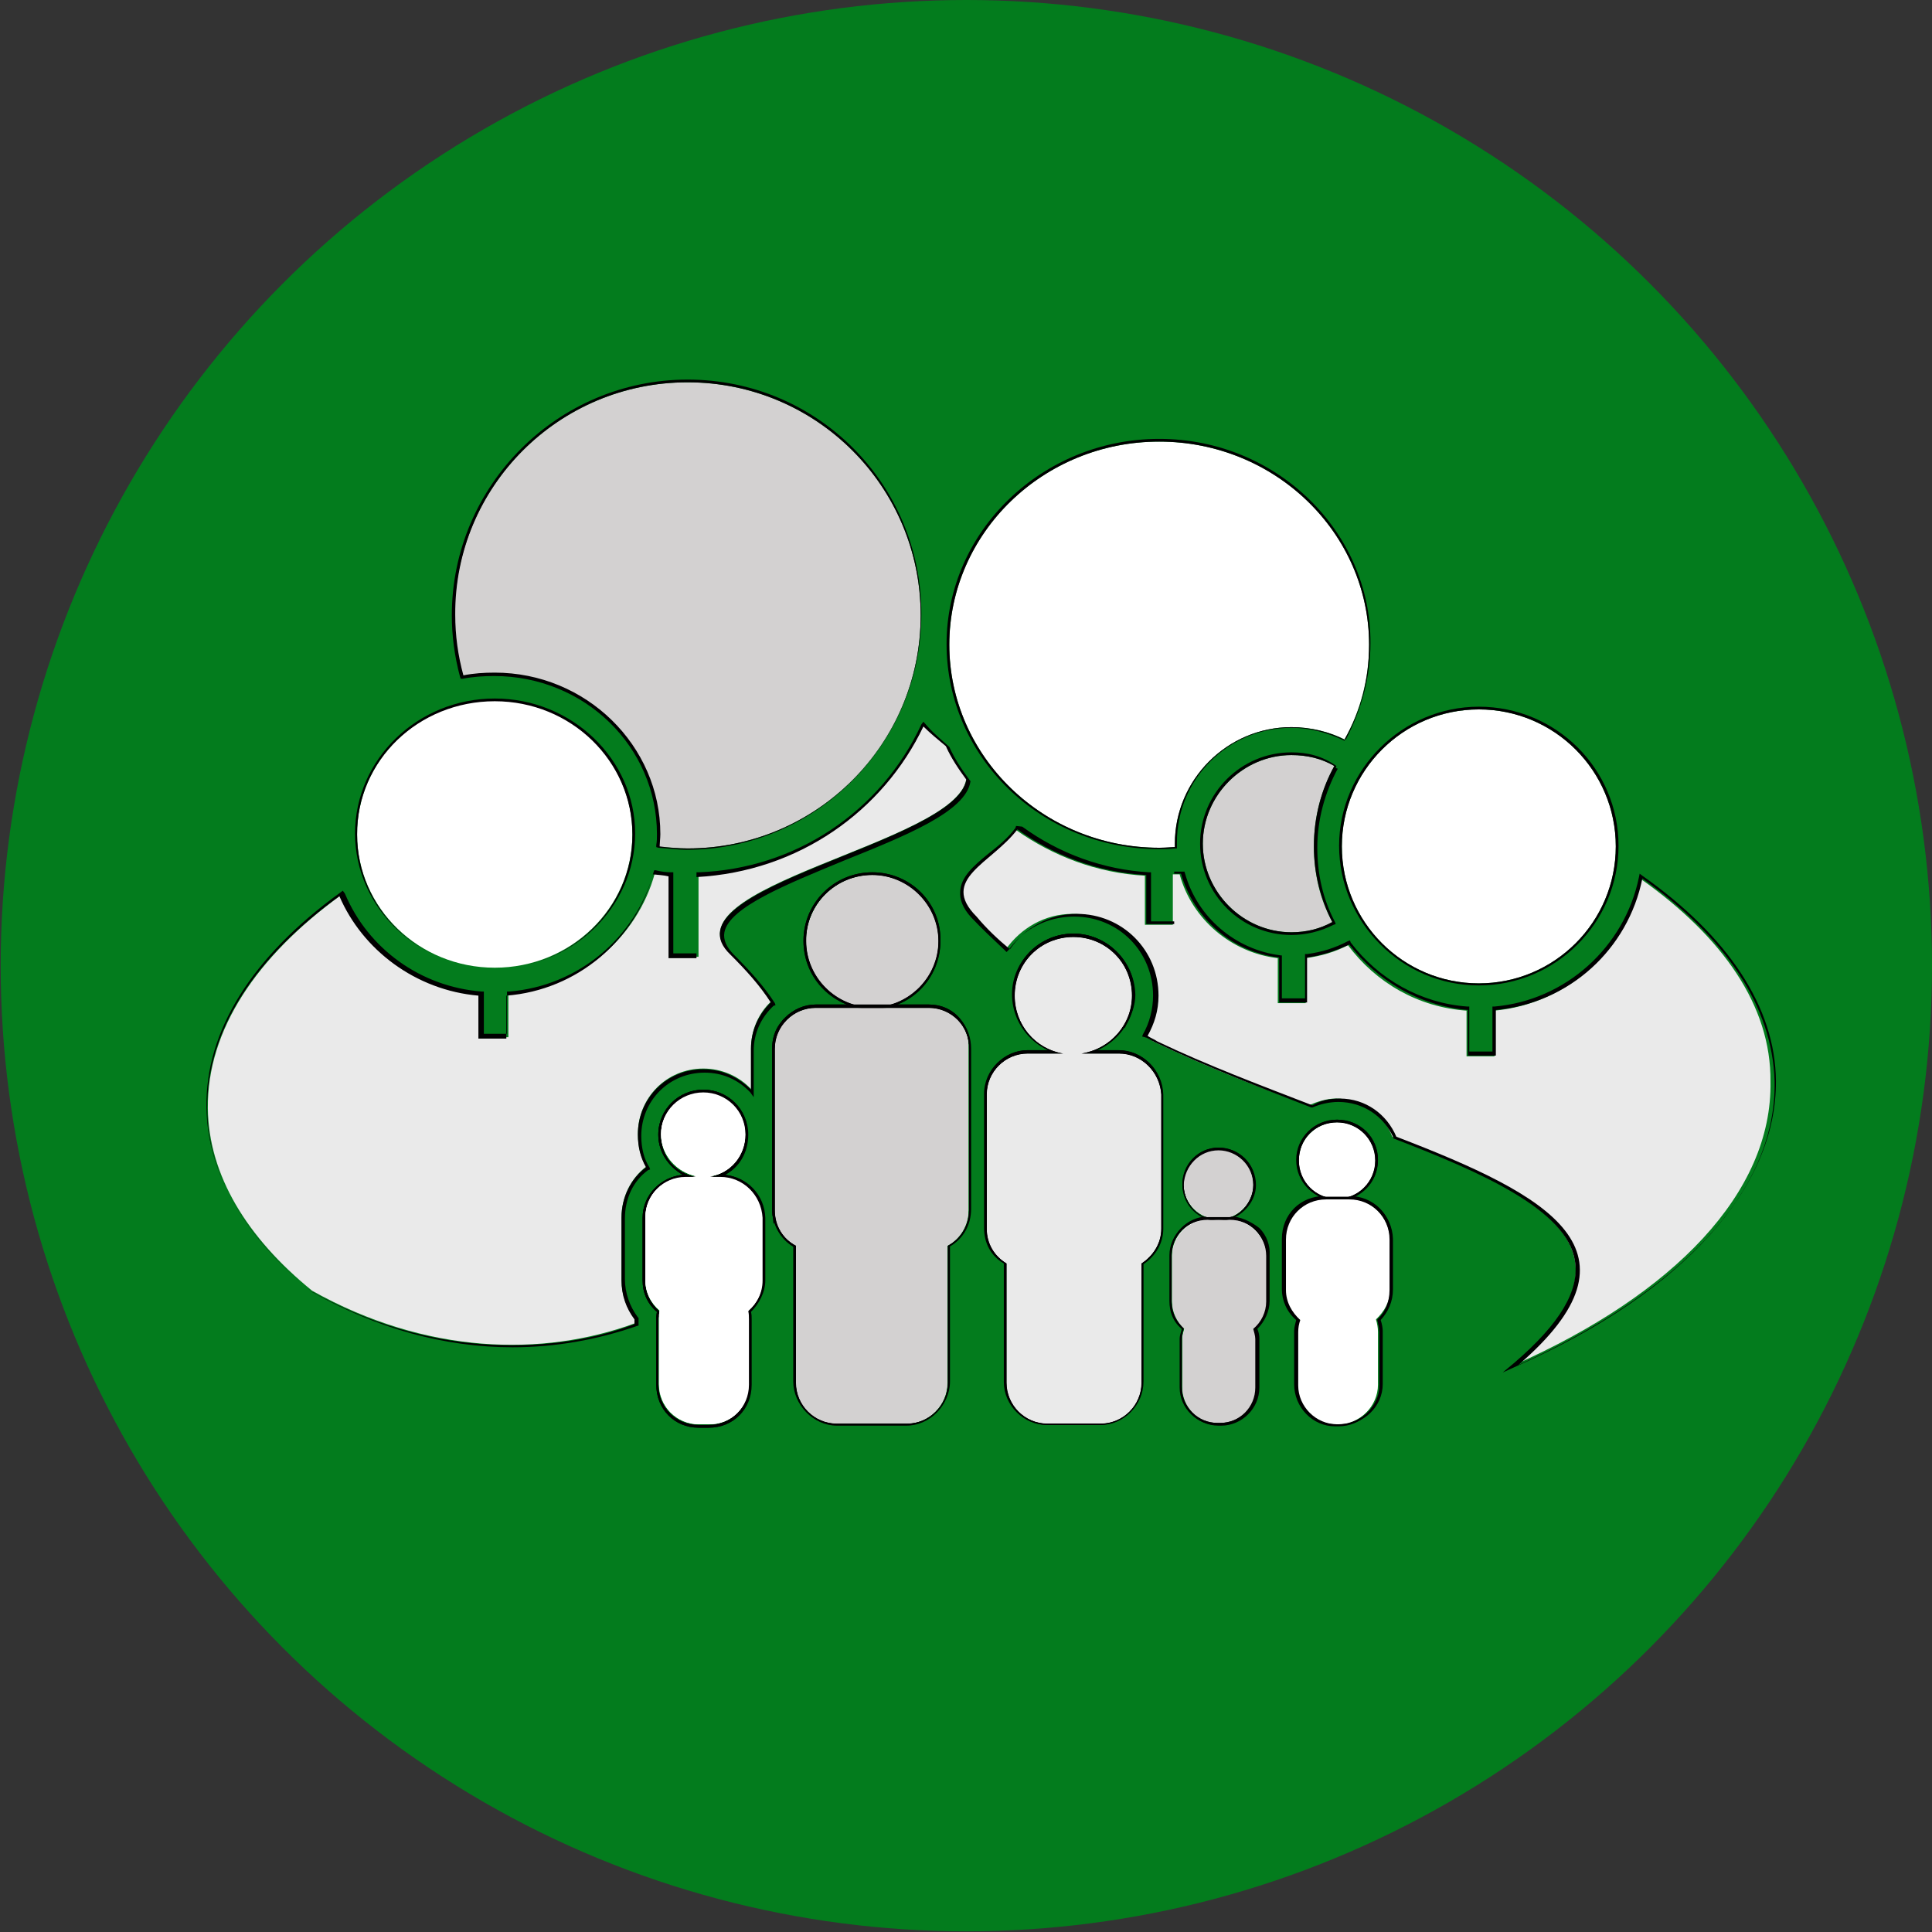
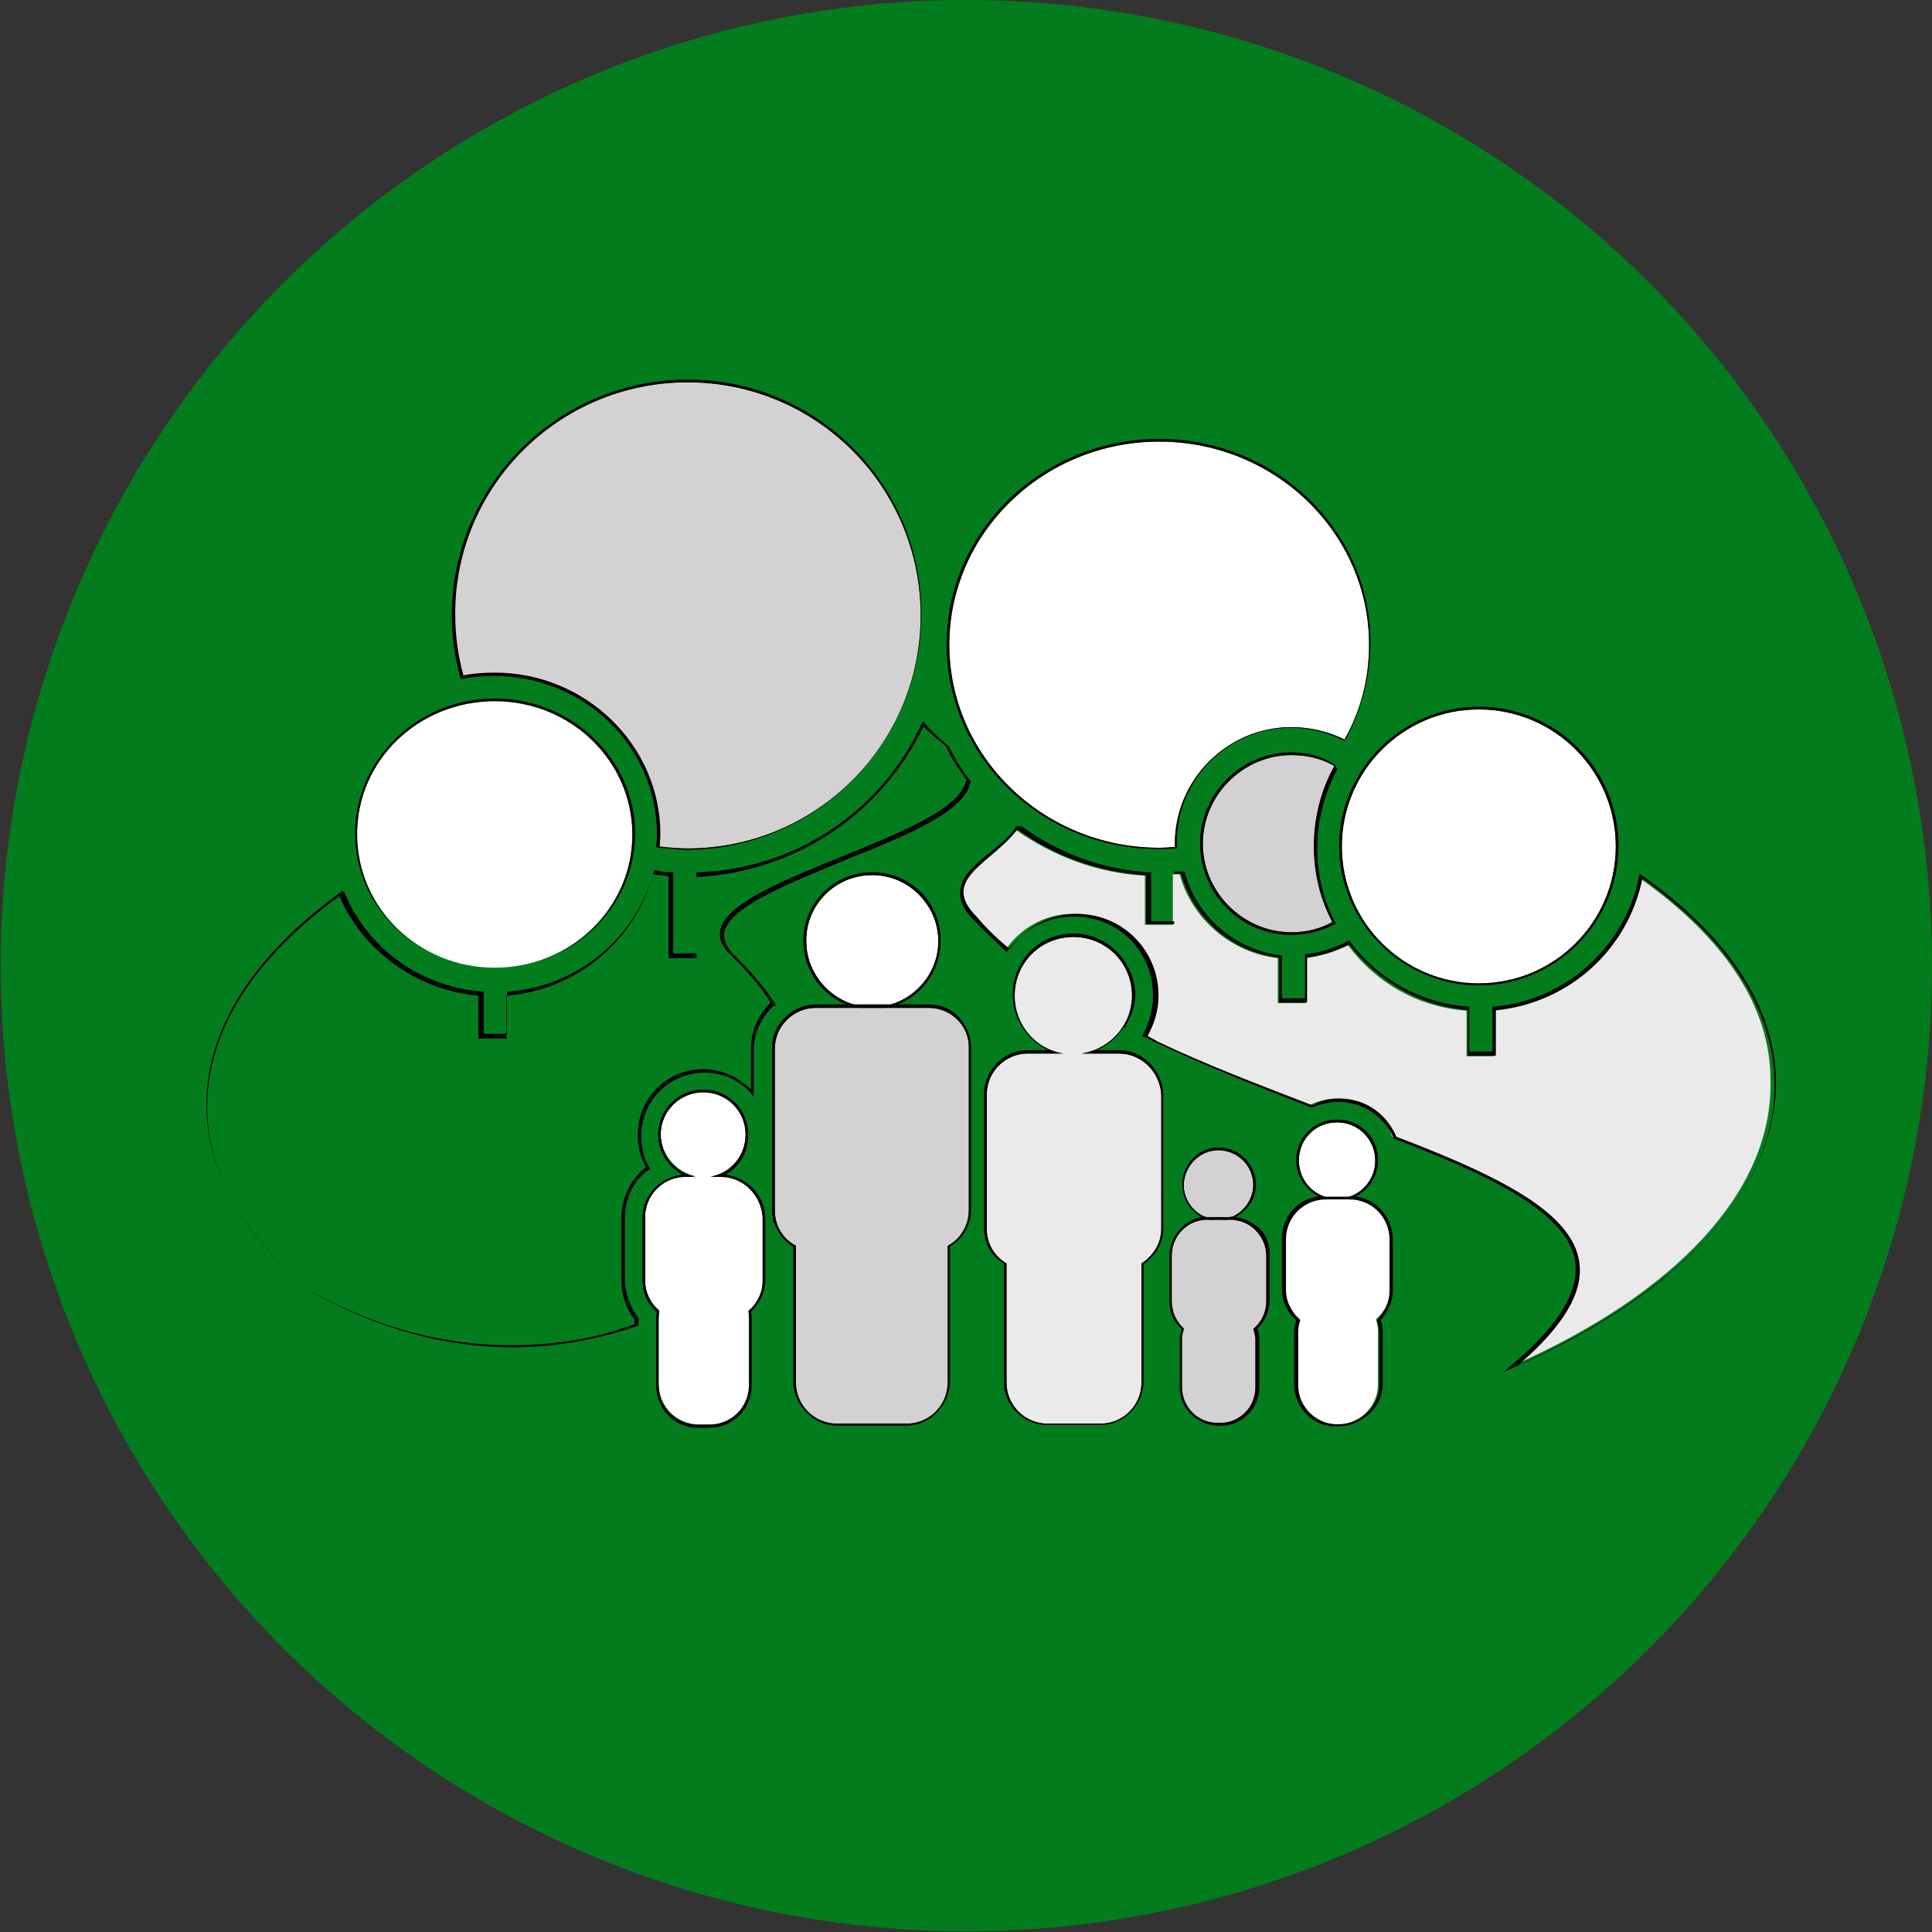
<svg xmlns="http://www.w3.org/2000/svg" version="1.1" id="Слой_1" x="0px" y="0px" viewBox="0 0 283.5 283.5" style="enable-background:new 0 0 283.5 283.5;" xml:space="preserve">
  <rect x="0" y="0" width="283.5" height="283.5" fill="#333333" stroke="none" />
  <style type="text/css"> .st0{fill:#037C1D;} .st1{fill:#FFFFFF;} .st2{fill:#D3D1D1;} .st3{fill:#EAEAEA;} </style>
  <circle class="st0" cx="141.8" cy="141.7" r="141.7" />
  <g>
    <path class="st1" d="M157.5,137.5c-3,0-5.7,1.5-7.2,3.8c4.4,3.4,9.3,6.4,14.6,9.2c0.8-1.2,1.2-2.7,1.2-4.4 C166.1,141.3,162.3,137.5,157.5,137.5z" />
    <path d="M157.5,137.5c4.8,0,8.6,3.8,8.6,8.6c0,1.6-0.4,3.1-1.2,4.4c-5.2-2.7-10.3-5.7-14.6-9.2C151.9,139,154.5,137.5,157.5,137.5 M157.5,137c-3,0-5.9,1.5-7.5,4.1l-0.1,0.3l0.3,0.1c4.1,3.1,8.9,6.2,14.6,9.2l0.3,0.1l0.1-0.3c0.8-1.4,1.4-3,1.4-4.5 C166.5,141,162.4,137,157.5,137L157.5,137z" />
  </g>
  <g>
    <path class="st1" d="M105.7,172.6h-1.5c3-0.4,5.2-3,5.2-6.2c0-3.4-2.7-6.2-6.2-6.2S97,163,97,166.4c0,3.1,2.3,5.6,5.2,6.2h-1.5 c-3.3,0-6,2.7-6,6v9.2c0,1.8,0.8,3.4,2.1,4.5c0,0.1,0,0.3-0.1,0.4c6.2-2.9,11.3-7,15.2-11.8v-2.3 C111.7,175.2,108.9,172.6,105.7,172.6z" />
    <path d="M103.2,160.3c3.4,0,6.2,2.7,6.2,6.2c0,3.1-2.2,5.7-5.2,6.2h1.5c3.3,0,6,2.6,6.2,6v2.5c-3.7,4.8-8.9,8.9-15.2,11.8 c0-0.1,0-0.3,0.1-0.4c-1.2-1.1-2.1-2.7-2.1-4.5v-9.3c0-3.3,2.7-6,6-6h1.5c-2.9-0.5-5.2-3-5.2-6.2C97,163,99.8,160.3,103.2,160.3 M103.2,159.9c-3.6,0-6.6,2.9-6.6,6.6c0,2.5,1.4,4.6,3.6,5.9c-3.3,0.3-5.9,3-5.9,6.3v9.2c0,1.8,0.7,3.4,2.1,4.6c0,0.1,0,0.1,0,0.3 l-0.1,0.7l0.5-0.3c6.2-2.9,11.5-7,15.3-11.8l0.1-0.1v-0.1v-2.5c-0.1-3.4-2.7-6-5.9-6.3c2.1-1.1,3.4-3.3,3.4-5.9 C109.8,162.8,106.8,159.9,103.2,159.9L103.2,159.9z" />
  </g>
  <g>
    <path class="st1" d="M113.6,153.9v23.7c0,0.3,0,0.5,0,1c5.3-8.3,6.4-18.3,1.2-28.3C114.1,151.1,113.6,152.4,113.6,153.9z" />
    <path d="M115,150c5.2,9.8,4.1,20-1.2,28.3c0-0.3,0-0.5,0-1v-23.5C113.6,152.4,114.1,151.1,115,150 M115,149.5l-0.3,0.4 c-1,1.1-1.4,2.5-1.4,4v23.7c0,0.3,0,0.7,0.1,1l0.1,1l0.5-0.8c5.7-9,6.3-19.1,1.2-28.6L115,149.5L115,149.5z" />
  </g>
  <g>
    <g>
      <ellipse class="st1" cx="128" cy="138.1" rx="9.7" ry="9.7" />
      <path d="M128,128.4c5.3,0,9.7,4.4,9.7,9.7c0,5.3-4.4,9.7-9.7,9.7c-5.3,0-9.7-4.4-9.7-9.7C118.2,132.7,122.6,128.4,128,128.4 M128,128c-5.6,0-10.1,4.5-10.1,10.1c0,5.6,4.5,10,10.1,10c5.6,0,10-4.5,10-10C138.1,132.5,133.6,128,128,128L128,128z" />
    </g>
    <g>
      <path class="st1" d="M136.3,147.9H128h-8.3c-3.3,0-6,2.7-6,6v23.7c0,2.3,1.2,4.2,3.1,5.2v20.1c0,3.3,2.7,6,6,6H133 c3.3,0,6-2.7,6-6v-20.1c1.9-1,3.1-3,3.1-5.2v-23.7C142.3,150.6,139.6,147.9,136.3,147.9z" />
      <path d="M136.3,147.9c3.3,0,6,2.7,5.9,6v23.7c0,2.2-1.2,4.2-3.1,5.2v20.1c0,3.3-2.7,6-6,6h-10.3c-3.3,0-6-2.7-6-6v-20.1 c-1.9-1-3.1-2.9-3.1-5.2v-23.7c0-3.3,2.7-6,6-6h8.3H136.3 M136.3,147.4H128h-8.3c-3.4,0-6.3,2.9-6.3,6.4v23.7 c0,2.3,1.2,4.4,3.1,5.5v19.8c0,3.4,2.9,6.4,6.3,6.4H133c3.4,0,6.3-2.9,6.3-6.4v-20c1.9-1.1,3.1-3.1,3.1-5.5v-23.5 c0-1.6-0.5-3.1-1.6-4.4C139.7,148.1,138.1,147.4,136.3,147.4L136.3,147.4z" />
    </g>
    <g>
      <path class="st1" d="M166.1,146.1c0-4.8-3.8-8.6-8.6-8.6c-4.8,0-8.6,3.8-8.6,8.6c0,4.8,3.8,8.6,8.6,8.6 C162.3,154.6,166.1,150.7,166.1,146.1z" />
-       <path d="M157.5,137.5c4.8,0,8.6,3.8,8.6,8.6c0,4.6-3.8,8.5-8.6,8.6c-4.8,0-8.6-3.8-8.6-8.6C148.9,141.3,152.7,137.5,157.5,137.5 M157.5,137c-4.9,0-9,4-9,8.9s4,9,9,9c4.9-0.1,9-4.1,9-9S162.4,137,157.5,137L157.5,137z" />
    </g>
    <g>
      <path class="st1" d="M164.2,154.6h-6.7h-6.7c-3.3,0-6,2.7-6,6v19.7c0,2.2,1.1,4,2.9,5.1v17.5c0,3.3,2.7,6,6,6h7.8c3.3,0,6-2.7,6-6 v-17.5c1.6-1.1,2.9-2.9,2.9-5.1v-19.7C170.2,157.3,167.5,154.6,164.2,154.6z" />
      <path d="M164.2,154.6c3.3,0,6,2.7,6.2,6v19.7c0,2.2-1.2,4-2.9,5.1v17.5c0,3.3-2.7,6-6,6h-7.8c-3.3,0-6-2.7-6-6v-17.5 c-1.8-1.1-2.9-2.9-2.9-5.1v-19.7c0-3.3,2.7-6,6-6h6.7H164.2 M164.2,154.1h-6.7h-6.7c-3.4,0-6.3,2.9-6.3,6.3v19.7 c0,2.2,1,4.1,2.9,5.2v17.4c0,3.4,2.9,6.4,6.3,6.4h7.8c3.4,0,6.3-2.9,6.3-6.4v-17.2c1.8-1.2,2.9-3.1,2.9-5.2v-19.7 C170.6,157,167.6,154.1,164.2,154.1L164.2,154.1z" />
    </g>
    <g>
      <path class="st1" d="M183.9,173.8c0-2.9-2.3-5.1-5.1-5.1c-2.9,0-5.1,2.3-5.1,5.1s2.3,5.1,5.1,5.1S183.9,176.6,183.9,173.8z" />
      <path d="M178.8,168.8c2.7,0,5.1,2.2,5.1,5.1c0,2.7-2.3,5.1-5.1,5.1s-5.1-2.3-5.1-5.1S176,168.8,178.8,168.8 M178.8,168.4 c-3,0-5.3,2.5-5.3,5.3c0,2.9,2.5,5.3,5.3,5.3s5.3-2.5,5.3-5.3C184.3,170.8,181.8,168.4,178.8,168.4L178.8,168.4z" />
    </g>
    <g>
      <path class="st1" d="M180.5,178.9h-1.6h-1.6c-3,0-5.3,2.5-5.3,5.3v6.7c0,1.6,0.7,3,1.8,4c-0.1,0.5-0.3,1-0.3,1.5v7.1 c0,2.9,2.3,5.2,5.2,5.2h0.4c2.9,0,5.2-2.3,5.2-5.2v-7.1c0-0.5-0.1-1.1-0.3-1.5c1.1-1,1.8-2.5,1.8-4v-6.7 C185.8,181.4,183.3,178.9,180.5,178.9z" />
      <path d="M180.5,178.9c2.9,0,5.3,2.5,5.2,5.3v6.7c0,1.5-0.7,3-1.8,4c0.1,0.4,0.3,1,0.3,1.5v7.1c0,2.9-2.3,5.2-5.2,5.2h-0.4 c-2.9,0-5.2-2.3-5.2-5.2v-7.1c0-0.5,0.1-1,0.3-1.5c-1.1-1-1.8-2.3-1.8-4v-6.7c0-2.9,2.3-5.3,5.3-5.3h1.6H180.5 M180.5,178.5h-1.6 h-1.6c-3.1,0-5.6,2.6-5.6,5.7v6.7c0,1.6,0.5,3,1.8,4.1v0.1c-0.1,0.4-0.3,0.8-0.3,1.4v7.1c0,3,2.5,5.6,5.6,5.6h0.4 c3,0,5.6-2.5,5.6-5.6v-7.2c0-0.4-0.1-1-0.3-1.4c1.1-1.1,1.8-2.6,1.8-4.1v-6.7c0.1-1.4-0.4-2.9-1.5-4 C183.5,179.2,182,178.5,180.5,178.5L180.5,178.5z" />
    </g>
    <g>
      <path class="st1" d="M201.8,170.3c0-3.1-2.5-5.6-5.6-5.6s-5.6,2.5-5.6,5.6s2.5,5.6,5.6,5.6S201.8,173.4,201.8,170.3z" />
      <path d="M196.2,164.7c3.1,0,5.6,2.5,5.6,5.6c0,3.1-2.5,5.6-5.6,5.6s-5.6-2.5-5.6-5.6C190.6,167.1,193,164.7,196.2,164.7 M196.2,164.3c-3.3,0-6,2.6-6,5.9c0,3.3,2.6,5.9,6,5.9s6-2.6,6-5.9C202.2,166.9,199.6,164.3,196.2,164.3L196.2,164.3z" />
    </g>
    <g>
      <path class="st1" d="M198,175.9h-1.8h-1.8c-3.3,0-5.9,2.6-5.9,5.9v7.4c0,1.8,0.8,3.3,2.1,4.4c-0.1,0.5-0.3,1.1-0.3,1.8v7.8 c0,3.1,2.6,5.7,5.7,5.7h0.5c3.1,0,5.7-2.6,5.7-5.7v-7.8c0-0.5-0.1-1.2-0.3-1.8c1.2-1.1,2.1-2.6,2.1-4.4v-7.4 C203.8,178.5,201.2,175.9,198,175.9z" />
      <path d="M198,175.9c3.3,0,5.9,2.6,6.2,5.9v7.4c0,1.8-0.8,3.3-2.1,4.4c0.1,0.5,0.3,1.2,0.3,1.8v7.8c0,3.1-2.6,5.7-5.7,5.7h-0.5 c-3.1,0-5.7-2.6-5.7-5.7v-7.8c0-0.7,0.1-1.2,0.3-1.8c-1.2-1.1-2.1-2.6-2.1-4.4v-7.4c0-3.3,2.6-5.9,5.9-5.9h1.8H198 M198,175.5 h-1.8h-1.8c-3.6,0-6.3,2.7-6.3,6.3v7.4c0,1.6,0.7,3.3,2.1,4.5c-0.1,0.5-0.3,1-0.3,1.6v7.8c0,3.4,2.7,6.2,6,6.2h0.5 c3.4,0,6-2.7,6-6.2v-7.8c0-0.4-0.1-1-0.3-1.6c1.4-1.2,2.1-2.9,2.1-4.5v-7.4C204.3,178.1,201.4,175.5,198,175.5L198,175.5z" />
    </g>
    <g>
      <path class="st1" d="M105.7,172.6h-1.5c3-0.4,5.2-3,5.2-6.2c0-3.4-2.7-6.2-6.2-6.2S97,163,97,166.4c0,3.1,2.3,5.6,5.2,6.2h-1.5 c-3.3,0-6,2.7-6,6v9.2c0,1.8,0.8,3.4,2.1,4.5c-0.1,0.4-0.1,0.8-0.1,1.2v9.6c0,3.3,2.6,5.9,5.9,5.9h1.5c3.3,0,5.9-2.6,5.9-5.9v-9.6 c0-0.4,0-0.8-0.1-1.2c1.2-1.1,2.1-2.7,2.1-4.5v-9.2C111.7,175.2,108.9,172.6,105.7,172.6z" />
      <path d="M103.2,160.3c3.4,0,6.2,2.7,6.2,6.2c0,3.1-2.2,5.7-5.2,6.2h1.5c3.3,0,6,2.6,6.2,6v9.2c0,1.8-0.8,3.4-2.1,4.5 c0.1,0.4,0.1,0.8,0.1,1.2v9.6c0,3.3-2.6,5.9-5.9,5.9h-1.5c-3.3,0-5.9-2.6-5.9-5.9v-9.6c0-0.4,0-0.8,0.1-1.2 c-1.2-1.1-2.1-2.7-2.1-4.5v-9.2c0-3.3,2.7-6,6-6h1.5c-2.9-0.5-5.2-3-5.2-6.2C97,163,99.8,160.3,103.2,160.3 M103.2,159.9 c-3.6,0-6.6,2.9-6.6,6.6c0,2.5,1.4,4.6,3.6,5.9c-3.3,0.3-5.9,3-5.9,6.3v9.2c0,1.8,0.7,3.4,2.1,4.6c-0.1,0.4-0.1,0.8-0.1,1.1v9.6 c0,3.6,2.7,6.3,6.2,6.3h1.5c3.6,0,6.3-2.7,6.3-6.3v-9.6c0-0.4,0-0.7-0.1-1.1c1.2-1.2,2.1-2.9,2.1-4.6v-9.2c-0.1-3.4-2.7-6-5.9-6.3 c2.1-1.1,3.4-3.3,3.4-5.9C109.8,162.8,106.8,159.9,103.2,159.9L103.2,159.9z" />
    </g>
  </g>
  <g>
    <g>
-       <ellipse class="st2" cx="128" cy="138.1" rx="9.7" ry="9.7" />
      <path d="M128,128.4c5.3,0,9.7,4.4,9.7,9.7c0,5.3-4.4,9.7-9.7,9.7c-5.3,0-9.7-4.4-9.7-9.7C118.2,132.7,122.6,128.4,128,128.4 M128,128c-5.6,0-10.1,4.5-10.1,10c0,5.6,4.5,10.1,10.1,10.1c5.6,0,10-4.5,10-10.1C138.1,132.5,133.6,128,128,128L128,128z" />
    </g>
    <g>
      <path class="st2" d="M136.3,147.9H128l0,0h-8.3c-3.3,0-6,2.7-6,6v23.7c0,2.3,1.2,4.2,3.1,5.2v20.1c0,3.3,2.7,6,6,6H133 c3.3,0,6-2.7,6-6v-20.1c1.9-1,3.1-3,3.1-5.2v-23.7C142.3,150.6,139.6,147.9,136.3,147.9z" />
      <path d="M136.3,147.9c3.3,0,6,2.7,5.9,6v23.7c0,2.2-1.2,4.2-3.1,5.2v20.1c0,3.3-2.7,6-6,6h-10.3c-3.3,0-6-2.7-6-6v-20.1 c-1.9-1-3.1-2.9-3.1-5.2v-23.7c0-3.3,2.7-6,6-6h8.3l0,0H136.3 M136.3,147.4H128h-8.3c-3.4,0-6.4,2.9-6.4,6.3v23.7 c0,2.3,1.2,4.4,3.1,5.5v19.8c0,3.4,2.9,6.4,6.3,6.4h10.3c3.4,0,6.4-2.9,6.4-6.4v-19.8c1.9-1.1,3.1-3.1,3.1-5.5v-23.5 c0-1.6-0.5-3.1-1.6-4.4C139.7,148.1,138.1,147.4,136.3,147.4L136.3,147.4z" />
    </g>
    <g>
      <path class="st3" d="M164.2,154.6h-5.5c4.2-0.7,7.4-4.2,7.4-8.5c0-4.8-3.8-8.6-8.6-8.6c-4.8,0-8.6,3.8-8.6,8.6 c0,4.2,3,7.8,7.1,8.5h-5.2c-3.3,0-6,2.7-6,6v19.7c0,2.2,1.1,4,2.9,5.1v17.5c0,3.3,2.7,6,6,6h7.8c3.3,0,6-2.7,6-6v-17.5 c1.6-1.1,2.9-2.9,2.9-5.1v-19.7C170.2,157.3,167.5,154.6,164.2,154.6z" />
      <path d="M157.5,137.5c4.8,0,8.6,3.8,8.6,8.6c0,4.2-3.1,7.8-7.4,8.5h5.5c3.3,0,6,2.7,6.2,6v19.7c0,2.2-1.2,4-2.9,5.1v17.5 c0,3.3-2.7,6-6,6h-7.8c-3.3,0-6-2.7-6-6v-17.5c-1.8-1.1-2.9-2.9-2.9-5.1v-19.7c0-3.3,2.7-6,6-6h5.2c-4.1-0.7-7.1-4.2-7.1-8.5 C148.9,141.3,152.7,137.5,157.5,137.5 M157.5,137c-4.9,0-8.9,4-8.9,8.9c0,3.6,2.1,6.7,5.2,8.2h-3c-3.4,0-6.4,2.9-6.4,6.4v19.7 c0,2.2,1,4.1,2.9,5.2v17.4c0,3.4,2.9,6.3,6.3,6.3h7.8c3.4,0,6.3-2.9,6.3-6.3v-17.4c1.8-1.2,2.9-3.1,2.9-5.2v-19.7 c-0.1-3.6-3-6.4-6.6-6.4h-3.1c3.3-1.4,5.3-4.5,5.3-8.2C166.5,141,162.4,137,157.5,137L157.5,137z" />
    </g>
    <g>
      <path class="st2" d="M178.8,178.9c2.7,0,5.1-2.3,5.1-5.1c0-2.9-2.3-5.1-5.1-5.1c-2.9,0-5.1,2.3-5.1,5.1 C173.8,176.7,176.1,178.9,178.8,178.9z" />
      <path d="M178.8,168.8c2.7,0,5.1,2.2,5.1,5.1c0,2.7-2.3,5.1-5.1,5.1s-5.1-2.2-5.1-5.1C173.8,171.1,176,168.8,178.8,168.8 M178.8,168.4c-3,0-5.3,2.5-5.3,5.5s2.5,5.3,5.3,5.3c2.9,0,5.5-2.5,5.5-5.3C184.3,170.8,181.8,168.4,178.8,168.4L178.8,168.4z" />
    </g>
    <g>
      <path class="st2" d="M180.5,179h-1.6h-1.6c-3,0-5.3,2.5-5.3,5.3v6.7c0,1.6,0.7,3,1.8,4c-0.1,0.5-0.3,1-0.3,1.5v7.1 c0,2.9,2.3,5.2,5.2,5.2h0.4c2.9,0,5.2-2.3,5.2-5.2v-7.1c0-0.5-0.1-1.1-0.3-1.5c1.2-1,1.9-2.5,1.9-4v-6.7 C185.8,181.4,183.3,179,180.5,179z" />
      <path d="M180.5,179c2.9,0,5.3,2.3,5.3,5.3v6.7c0,1.5-0.7,3-1.9,4c0.1,0.4,0.3,1,0.3,1.5v7.1c0,2.9-2.3,5.2-5.2,5.2h-0.4 c-2.9,0-5.2-2.3-5.2-5.2v-7.1c0-0.5,0.1-1,0.3-1.5c-1.1-1-1.8-2.3-1.8-4v-6.7c0-2.9,2.3-5.3,5.3-5.3h1.6H180.5 M180.5,178.6h-1.6 h-1.6c-3.1,0-5.7,2.6-5.7,5.6v6.7c0,1.6,0.5,3,1.8,4.1v0.1c-0.1,0.4-0.3,0.8-0.3,1.4v7.1c0,3,2.5,5.5,5.5,5.5h0.4 c3,0,5.5-2.5,5.5-5.5v-7.1c0-0.4-0.1-1-0.3-1.4c1.2-1,1.9-2.5,1.9-4.1v-6.7C186.2,181.2,183.6,178.6,180.5,178.6L180.5,178.6z" />
    </g>
    <g>
      <path class="st1" d="M196.2,175.9c3.1,0,5.6-2.5,5.6-5.6c0-3.1-2.5-5.6-5.6-5.6s-5.6,2.5-5.6,5.6 C190.6,173.4,193,175.9,196.2,175.9z" />
      <path d="M196.2,164.7c3.1,0,5.6,2.5,5.6,5.6c0,3.1-2.5,5.6-5.6,5.6s-5.6-2.5-5.6-5.6C190.6,167.1,193,164.7,196.2,164.7 M196.2,164.3c-3.3,0-5.9,2.6-5.9,5.9c0,3.3,2.6,6,5.9,6c3.3,0,6-2.6,6-6C202.2,166.9,199.6,164.3,196.2,164.3L196.2,164.3z" />
    </g>
    <g>
      <path class="st1" d="M203.8,181.9c0-3.3-2.6-5.9-5.9-5.9h-1.8h-1.8c-3.3,0-5.9,2.6-5.9,5.9v7.4c0,1.8,0.8,3.3,2.1,4.4 c-0.1,0.5-0.3,1.1-0.3,1.8v7.8c0,3.1,2.6,5.7,5.7,5.7h0.5c3.1,0,5.7-2.6,5.7-5.7v-7.8c0-0.5-0.1-1.2-0.3-1.8 c1.1-1.1,1.8-2.6,1.8-4.4L203.8,181.9L203.8,181.9z" />
      <path d="M198,176c3.3,0,5.9,2.6,5.9,5.9v7.4c0,1.8-0.7,3.3-1.8,4.4c0.1,0.5,0.3,1.2,0.3,1.8v7.8c0,3.1-2.6,5.7-5.7,5.7h-0.5 c-3.1,0-5.7-2.6-5.7-5.7v-7.8c0-0.7,0.1-1.2,0.3-1.8c-1.2-1.1-2.1-2.6-2.1-4.4v-7.4c0-3.3,2.6-5.9,5.9-5.9h1.8H198 M198,175.6 h-1.8h-1.8c-3.6,0-6.2,2.7-6.2,6.2v7.4c0,1.6,0.7,3.3,2.1,4.5c-0.1,0.5-0.3,1-0.3,1.6v7.8c0,3.4,2.7,6,6.2,6h0.5 c3.4,0,6.2-2.7,6.2-6v-7.8c0-0.4-0.1-1-0.3-1.6c1.1-1.2,1.8-2.7,1.8-4.5v-7.4C204.3,178.3,201.5,175.6,198,175.6L198,175.6z" />
    </g>
    <g>
      <path class="st1" d="M105.7,172.6h-1.5c3-0.4,5.2-3,5.2-6.2c0-3.4-2.7-6.2-6.2-6.2S97,163,97,166.4c0,3.1,2.3,5.6,5.2,6.2h-1.5 c-3.3,0-6,2.7-6,6v9.2c0,1.8,0.8,3.4,2.1,4.5c-0.1,0.4-0.1,0.8-0.1,1.2v9.6c0,3.3,2.6,5.9,5.9,5.9h1.5c3.3,0,5.9-2.6,5.9-5.9v-9.6 c0-0.4,0-0.8-0.1-1.2c1.2-1.1,2.1-2.7,2.1-4.5v-9.2C111.7,175.2,108.9,172.6,105.7,172.6z" />
      <path d="M103.2,160.3c3.4,0,6.2,2.7,6.2,6.2c0,3.1-2.2,5.7-5.2,6.2h1.5c3.3,0,6,2.6,6.2,6v9.2c0,1.8-0.8,3.4-2.1,4.5 c0.1,0.4,0.1,0.8,0.1,1.2v9.6c0,3.3-2.6,5.9-5.9,5.9h-1.5c-3.3,0-5.9-2.6-5.9-5.9v-9.6c0-0.4,0-0.8,0.1-1.2 c-1.2-1.1-2.1-2.7-2.1-4.5v-9.2c0-3.3,2.7-6,6-6h1.5c-2.9-0.5-5.2-3-5.2-6.2C97,163,99.8,160.3,103.2,160.3 M103.2,159.9 c-3.6,0-6.6,2.9-6.6,6.6c0,2.5,1.4,4.6,3.6,5.9c-3.3,0.3-5.9,3-5.9,6.3v9.2c0,1.8,0.7,3.4,2.1,4.6c-0.1,0.4-0.1,0.8-0.1,1.1v9.6 c0,3.6,2.7,6.3,6.2,6.3h1.5c3.6,0,6.2-2.7,6.2-6.3v-9.6c0-0.4,0-0.7-0.1-1.1c1.2-1.2,2.1-2.9,2.1-4.6v-9.2c-0.1-3.4-2.7-6-5.9-6.3 c2.1-1.1,3.4-3.3,3.4-5.9C109.8,162.8,106.8,159.9,103.2,159.9L103.2,159.9z" />
    </g>
  </g>
  <g>
    <g>
      <path class="st1" d="M197.3,108.5c2.3-4.1,3.6-8.9,3.6-13.9c0-16.4-13.8-29.8-30.8-29.8s-30.8,13.4-30.8,29.8s13.8,29.8,30.8,29.8 c0.8,0,1.6,0,2.3-0.1c0-0.1,0-0.4,0-0.5c0-9.4,7.7-17.1,17.1-17.1C192.4,106.7,195.1,107.4,197.3,108.5 C197.4,108.6,197.3,108.5,197.3,108.5z" />
      <path d="M170.1,64.8c17,0,30.8,13.4,30.8,29.8c0,5.1-1.2,9.7-3.6,13.9c0,0,0.1,0,0.1,0.1c-2.3-1.2-5.1-1.9-7.9-1.9 c-9.4,0-17.1,7.7-17.1,17.1c0,0.1,0,0.4,0,0.5c-0.8,0-1.5,0.1-2.3,0.1c-17,0-30.8-13.4-30.8-29.8S153.1,64.8,170.1,64.8 M170.1,64.4c-17.1,0-31.2,13.5-31.2,30.1s13.9,30.1,31.2,30.1c0.7,0,1.5,0,2.3-0.1h0.3v-0.3c0-0.1,0-0.1,0-0.3s0-0.3,0-0.3 c0-9.3,7.5-16.8,16.8-16.8c2.7,0,5.3,0.7,7.8,1.9l0.1-0.3l0,0l0.1,0.1c2.3-4.4,3.6-9.2,3.6-14.1C201.2,78,187.3,64.4,170.1,64.4 L170.1,64.4z" />
    </g>
    <g>
      <path class="st2" d="M195.8,112.4c-1.9-1.1-4-1.6-6.3-1.6c-7.1,0-13,5.9-13,13c0,7.1,5.9,13,13,13c2.2,0,4.2-0.5,6-1.5 c-1.8-3.3-2.7-7.1-2.7-11.1C192.8,119.8,193.9,115.9,195.8,112.4L195.8,112.4z" />
      <path d="M189.5,110.8c2.3,0,4.4,0.5,6.3,1.6l0,0c-1.9,3.4-3,7.5-3,11.8c0,4,1,7.8,2.7,11.1c-1.8,1-3.8,1.5-6,1.5 c-7.1,0-13-5.9-13-13C176.5,116.7,182.4,110.8,189.5,110.8 M189.5,110.4c-7.4,0-13.4,6-13.4,13.4c0,7.4,6,13.4,13.4,13.4 c2.1,0,4.2-0.5,6.2-1.5l0.3-0.1l-0.1-0.3c-1.8-3.4-2.6-7.1-2.6-10.9c0-4.1,1.1-8.1,3-11.6l-0.3-0.1l0.1-0.3 C194,110.9,191.8,110.4,189.5,110.4L189.5,110.4z" />
    </g>
    <g>
      <circle class="st1" cx="217" cy="124.2" r="20.1" />
      <path d="M217,104.1c11.1,0,20.1,9,20.1,20.1s-9,20.1-20.1,20.1s-20.1-9-20.1-20.1S205.9,104.1,217,104.1 M217,103.7 c-11.2,0-20.5,9.2-20.5,20.4s9.2,20.5,20.5,20.5s20.5-9.2,20.5-20.5C237.5,112.8,228.3,103.7,217,103.7L217,103.7z" />
    </g>
    <g>
      <path class="st3" d="M240.8,129c-2.1,10.4-10.8,18.3-21.5,19.3v6.7h-4.1v-6.7c-7.1-0.5-13.3-4.1-17.4-9.6c-1.9,1-4,1.6-6.2,1.9 v6.6h-4.1v-6.6c-6.8-0.8-12.6-5.7-14.4-12.3c-0.3,0-0.7,0-1,0v7.4h-4.1v-7.2c-7.1-0.4-13.5-2.9-18.9-6.7 c-3.7,4.9-11.3,7.2-6.4,12.7c1.5,1.6,3.1,3.3,4.9,4.8c2.2-3.1,5.7-5.2,9.8-5.2c6.7,0,12,5.3,12,12c0,2.1-0.5,4.1-1.6,5.9 c0.5,0.3,1,0.4,1.4,0.8c7.5,3.6,15.3,6.7,22.8,9.4c1.2-0.5,2.6-1,4-1c3.8,0,7.1,2.3,8.3,5.6c22.7,8.8,37.3,16.8,17.9,33.5 c23.4-10.4,37.9-25.3,37.6-41.6C259.9,147.6,252.8,137.5,240.8,129z" />
      <path d="M149.3,121.7c5.3,3.8,11.8,6.3,18.9,6.7v7.2h4.1v-7.4c0.3,0,0.7,0,1,0c1.9,6.6,7.5,11.5,14.4,12.3v6.6h4.1v-6.6 c2.2-0.3,4.2-1,6.2-1.9c4.1,5.3,10.3,9,17.4,9.6v6.7h4.1v-6.7c10.8-1,19.4-8.9,21.5-19.3c12,8.5,19.1,18.6,19.4,29.8 c0.3,16.3-14.2,31-37.6,41.6c19.4-16.7,4.8-24.8-17.9-33.5c-1.4-3.3-4.5-5.6-8.3-5.6c-1.5,0-2.9,0.3-4,1 c-7.5-2.9-15.5-5.9-22.8-9.4c-0.4-0.3-1-0.5-1.4-0.8c1-1.8,1.6-3.7,1.6-5.9c0-6.7-5.3-12-12-12c-4.1,0-7.7,2.1-9.8,5.2 c-1.8-1.5-3.4-3-4.9-4.8C137.8,129,145.5,126.7,149.3,121.7 M149.1,121.2l-0.1,0.3c-1.1,1.5-2.6,2.7-4,3.8c-2.2,1.8-4,3.4-4.1,5.5 c-0.1,1.2,0.4,2.5,1.6,3.8c1.5,1.6,3.1,3.1,4.9,4.8l0.3,0.3l0.3-0.3c2.2-3.1,5.7-4.9,9.6-4.9c6.6,0,11.6,5.2,11.6,11.6 c0,1.9-0.5,4-1.5,5.7l-0.1,0.3l0.4,0.1c0.4,0.1,0.8,0.4,1.4,0.7c7.5,3.6,15.5,6.7,23,9.6h0.1h0.1c1.2-0.5,2.5-0.8,3.8-0.8 c3.6,0,6.7,2.1,8.1,5.3v0.1h0.1c12.7,4.9,25.3,10.4,26.5,17.9c0.7,4.4-2.2,9.2-8.8,14.9l-1.8,1.5l2.2-1 c24.3-10.8,38-26.1,37.9-41.8c-0.1-10.8-7-21.2-19.6-30.1l-0.4-0.3l-0.1,0.5c-2.1,10.3-10.8,18.1-21.2,19h-0.3v0.3v6.3h-3.4v-6.3 v-0.3h-0.3c-6.8-0.5-13-4-17.1-9.4l-0.1-0.3l-0.3,0.1c-1.9,1-3.8,1.6-6,1.9h-0.3v0.3v6.2h-3.4v-6.2v-0.1H188 c-6.7-0.8-12.3-5.6-14.1-12l-0.1-0.3h-0.3c-0.1,0-0.3,0-0.5,0c-0.1,0-0.3,0-0.4,0h-0.3v0.3v7h-3.4v-7V128h-0.3 c-6.7-0.4-13.1-2.7-18.6-6.7L149.1,121.2L149.1,121.2z" />
    </g>
  </g>
  <g>
    <g>
      <path class="st2" d="M100.9,124.5c18.9,0,34.2-15.3,34.2-34.2s-15.3-34.2-34.2-34.2S66.7,71.4,66.7,90.3c0,3.1,0.4,6,1.2,8.9 c1.5-0.3,3-0.4,4.6-0.4c13.4,0,24.3,10.7,24.3,23.7c0,0.5,0,1.2-0.1,1.8C98.1,124.3,99.5,124.5,100.9,124.5z" />
      <path d="M100.9,56.1c18.9,0,34.2,15.3,34.2,34.2s-15.3,34.2-34.2,34.2c-1.4,0-2.7-0.1-4.1-0.3c0-0.5,0.1-1.2,0.1-1.8 c0-13-10.9-23.7-24.3-23.7c-1.6,0-3.1,0.1-4.6,0.4c-0.8-2.9-1.2-5.9-1.2-8.9C66.7,71.4,82,56.1,100.9,56.1 M100.9,55.7 c-19,0-34.6,15.5-34.6,34.6c0,3,0.4,6,1.2,9l0.1,0.3h0.3c1.5-0.3,3.1-0.4,4.6-0.4c13.3,0,23.9,10.4,23.9,23.2c0,0.5,0,1.1-0.1,1.6 v0.3l0.3,0.1c1.5,0.1,2.9,0.3,4.1,0.3c19,0,34.5-15.5,34.5-34.6S119.9,55.7,100.9,55.7L100.9,55.7z" />
    </g>
    <g>
      <ellipse class="st1" cx="72.6" cy="122.4" rx="20.2" ry="19.6" />
      <path d="M72.6,102.9c11.2,0,20.2,8.8,20.2,19.6s-9,19.6-20.2,19.6s-20.2-8.8-20.2-19.6C52.3,111.6,61.4,102.9,72.6,102.9 M72.6,102.5c-11.3,0-20.5,8.9-20.5,19.8s9.3,19.8,20.5,19.8c11.3,0,20.6-8.9,20.6-19.8S83.9,102.5,72.6,102.5L72.6,102.5z" />
    </g>
    <g>
-       <path class="st3" d="M141.8,114.3c-1.1-1.5-2.2-3.1-3-4.9c-1.2-1-2.3-1.9-3.3-2.9c-5.9,12.4-18.5,21.3-33,22v11.9h-4.1v-12 c-0.8,0-1.5-0.1-2.3-0.3c-2.6,9.6-11.1,16.8-21.5,17.8v6.3h-4.1v-6.3c-9.3-0.8-17.1-6.6-20.4-14.6c-12.4,9-19.7,19.8-19.6,31.3 c0.1,9.8,5.7,19,15.3,26.8c16.8,9.4,33.9,9.7,47.3,4.8v-0.7c-1.2-1.6-1.9-3.6-1.9-5.7v-9.2c0-3,1.4-5.7,3.6-7.4 c-0.8-1.4-1.2-3-1.2-4.8c0-5.3,4.2-9.6,9.6-9.6c2.7,0,5.2,1.1,7,3v-6c0-2.6,1.1-5.1,2.9-6.8c-1.6-2.3-3.6-4.8-5.9-7 C97,130.1,140.4,123.8,141.8,114.3z" />
      <path d="M135.5,106.6c1,1,2.1,1.9,3.3,2.9c0.8,1.8,1.9,3.4,3,4.9c-1.5,9.4-44.9,15.9-34.6,25.7c2.3,2.3,4.4,4.6,5.9,7 c-1.8,1.8-2.9,4.1-2.9,6.8v6c-1.8-1.8-4.2-3-7-3c-5.3,0-9.6,4.2-9.6,9.6c0,1.8,0.4,3.4,1.2,4.8c-2.2,1.6-3.6,4.4-3.6,7.4v9.2 c0,2.2,0.7,4.1,1.9,5.7v0.7c-5.5,2.1-11.6,3.1-18.1,3.1c-9.3,0-19.3-2.3-29.3-7.9c-9.6-7.8-15.2-17-15.3-26.8 c-0.1-11.5,7-22.2,19.4-31.2c3.4,7.9,11.2,13.8,20.4,14.6v6.3h4.1v-6.3c10.4-0.8,19-8.2,21.5-17.8c0.8,0.1,1.5,0.1,2.3,0.3v12h4.1 v-11.9C117.2,127.9,129.6,119,135.5,106.6 M135.5,105.9l-0.3,0.4c-6,12.9-18.6,21.2-32.7,21.7h-0.3v0.3v11.6h-3.4v-11.6V128h-0.3 c-0.8,0-1.5-0.1-2.3-0.3H96l-0.1,0.3c-2.6,9.6-11.1,16.7-21.2,17.5h-0.3v0.3v5.9h-3.4v-5.9v-0.3h-0.3c-9-0.7-16.7-6.3-20.1-14.4 l-0.3-0.4l-0.4,0.3c-13,9.4-19.8,20.4-19.6,31.5c0.1,9.6,5.5,18.9,15.5,27.1c9.4,5.3,19.4,8.1,29.4,8.1c6.3,0,12.4-1.1,18.2-3.1 l0.3-0.1v-0.3v-0.7v-0.1l-0.1-0.1c-1.2-1.6-1.9-3.6-1.9-5.6v-8.9c0-2.9,1.2-5.5,3.4-7.1l0.3-0.1l-0.1-0.3 c-0.8-1.2-1.2-2.9-1.2-4.6c0-5.2,4.1-9.3,9.3-9.3c2.6,0,4.9,1,6.7,2.9l0.5,0.7v-0.8v-6c0-2.5,1-4.8,2.9-6.6l0.3-0.1l-0.1-0.3 c-1.6-2.5-3.7-4.8-6-7.1c-1.1-1.1-1.6-2.2-1.4-3.3c0.7-3.7,9.3-7.1,17.5-10.5c9.2-3.7,17.9-7.2,18.6-11.6v-0.1l-0.1-0.1 c-1.1-1.5-2.2-3.1-3-4.9l0,0l0,0c-1.1-1-2.2-1.9-3.1-2.9L135.5,105.9L135.5,105.9z" />
    </g>
  </g>
</svg>